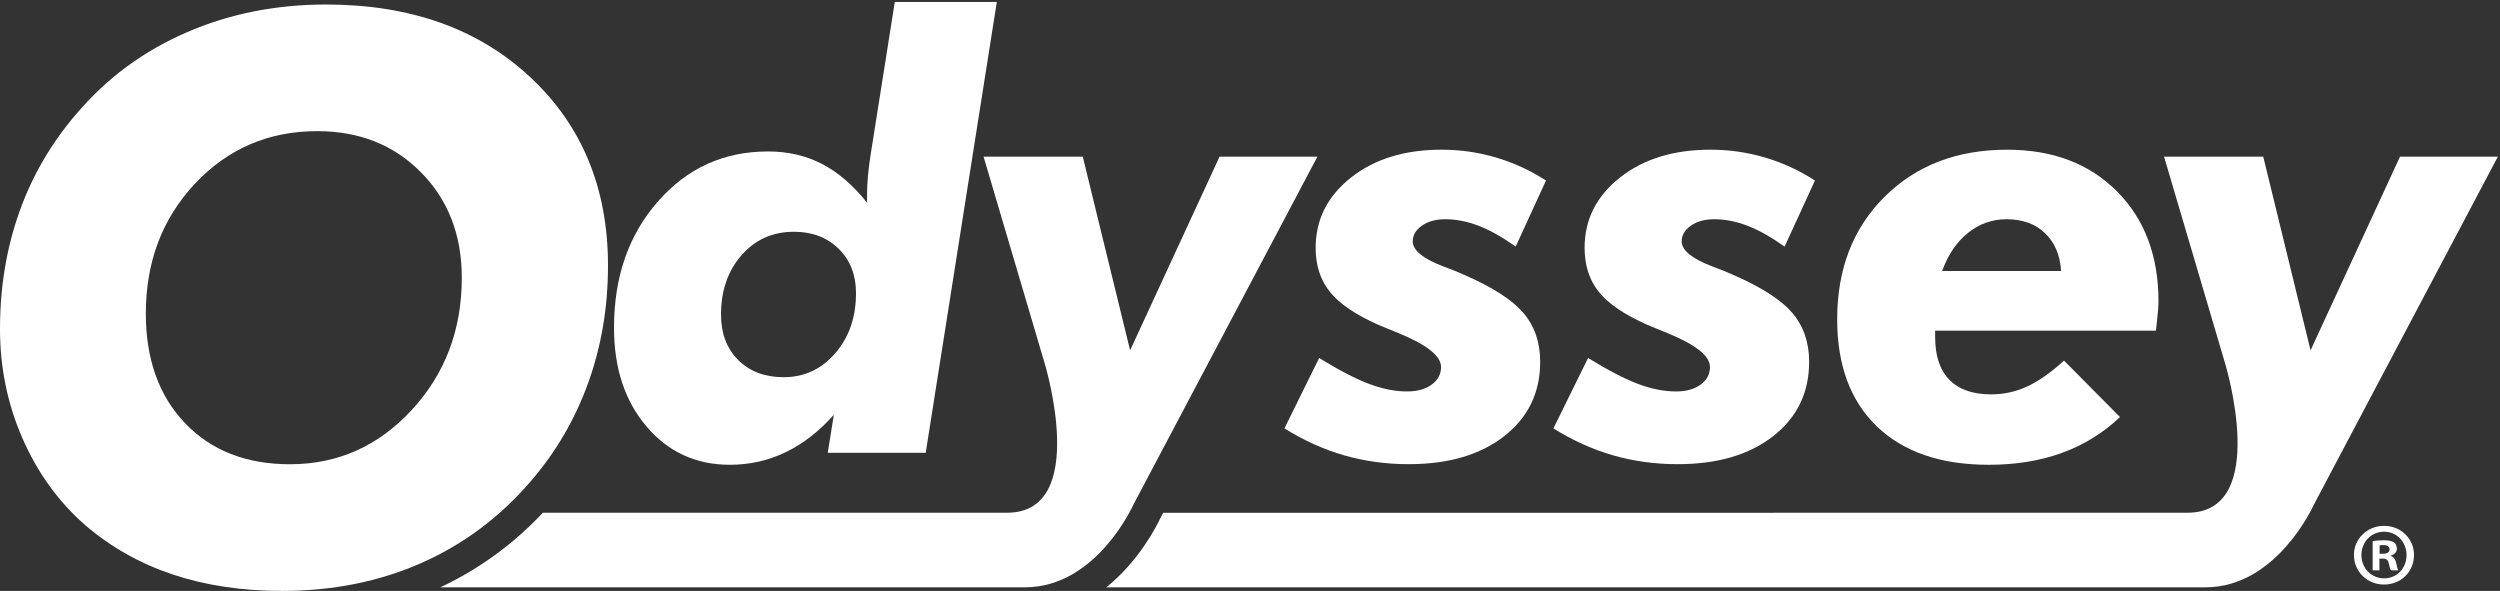
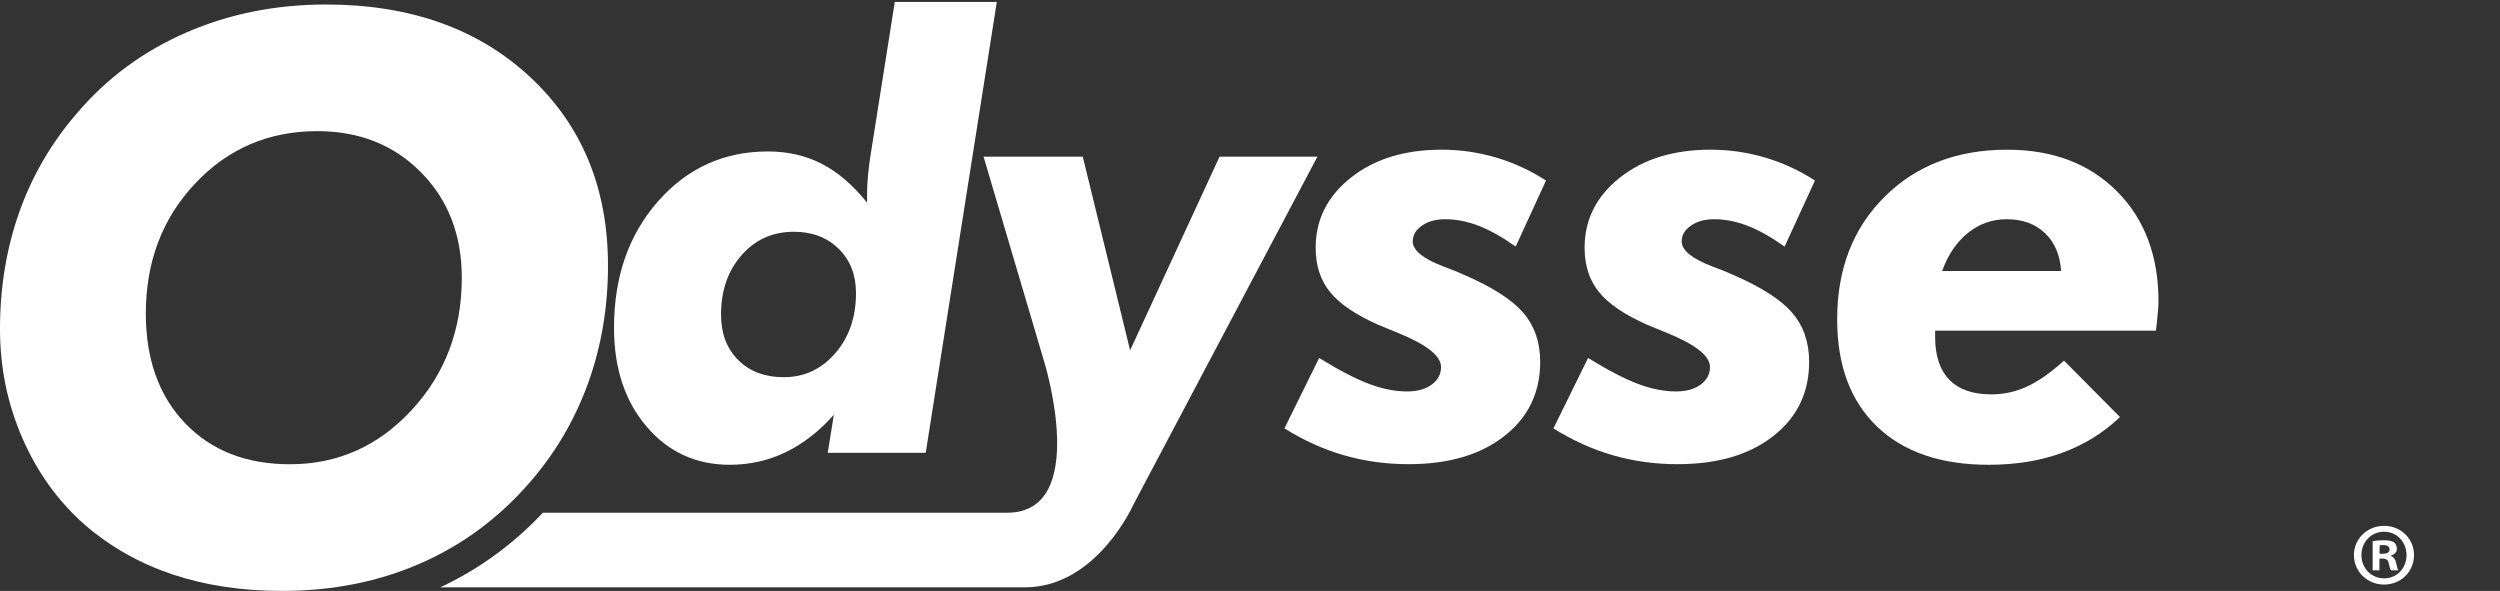
<svg xmlns="http://www.w3.org/2000/svg" width="220" height="52" viewBox="0 0 220 52" fill="none">
  <rect x="0" y="0" width="220" height="52" fill="#333333" stroke="none" />
  <g clip-path="url(#clip0_572_107)">
    <path d="M27.917 11.541C23.641 11.541 20.059 13.078 17.168 16.152C14.278 19.226 12.833 23.041 12.833 27.592C12.833 31.621 13.986 34.839 16.291 37.245C18.596 39.652 21.671 40.854 25.514 40.854C29.72 40.854 33.291 39.264 36.227 36.084C39.169 32.902 40.638 29.024 40.638 24.447C40.638 20.682 39.444 17.588 37.053 15.171C34.665 12.749 31.617 11.541 27.917 11.541ZM24.816 52C21.291 52 18.088 51.519 15.202 50.555C12.318 49.592 9.756 48.147 7.51 46.222C5.152 44.162 3.312 41.619 1.987 38.594C0.663 35.574 0 32.358 0 28.954C0 25.279 0.568 21.849 1.702 18.654C2.834 15.464 4.522 12.57 6.767 9.97C9.394 6.878 12.599 4.514 16.381 2.867C20.163 1.217 24.265 0.397 28.687 0.397C36.094 0.397 42.081 2.523 46.651 6.779C51.22 11.036 53.503 16.566 53.503 23.374C53.503 27.027 52.924 30.459 51.768 33.674C50.612 36.887 48.923 39.782 46.702 42.357C43.985 45.516 40.773 47.913 37.07 49.547C33.367 51.183 29.282 52 24.816 52Z" fill="white" />
    <path d="M63.45 27.689C63.45 29.345 63.954 30.674 64.964 31.684C65.971 32.689 67.307 33.193 68.967 33.193C70.779 33.193 72.29 32.487 73.506 31.08C74.722 29.675 75.328 27.913 75.328 25.795C75.328 24.189 74.82 22.887 73.8 21.89C72.783 20.892 71.472 20.395 69.863 20.395C68 20.395 66.465 21.08 65.26 22.454C64.053 23.829 63.45 25.571 63.45 27.689ZM87.72 0.169L81.463 39.849H72.841L73.379 36.499C72.095 37.947 70.689 39.044 69.156 39.785C67.627 40.527 65.982 40.9 64.219 40.9C61.242 40.9 58.803 39.776 56.896 37.532C54.984 35.288 54.033 32.392 54.033 28.839C54.033 24.369 55.321 20.664 57.896 17.73C60.467 14.796 63.696 13.328 67.582 13.328C69.325 13.328 70.903 13.69 72.316 14.417C73.727 15.142 75.054 16.279 76.302 17.834V17.09C76.302 16.579 76.33 16.047 76.38 15.492C76.433 14.937 76.499 14.369 76.588 13.789L78.742 0.169H87.72Z" fill="white" />
    <path d="M136.048 15.888L133.379 21.7C132.202 20.862 131.113 20.253 130.124 19.871C129.129 19.487 128.144 19.292 127.172 19.292C126.348 19.292 125.671 19.479 125.133 19.856C124.594 20.23 124.321 20.691 124.321 21.238C124.321 22.022 125.211 22.756 126.991 23.437C127.778 23.729 128.394 23.974 128.837 24.183C131.318 25.258 133.053 26.369 134.047 27.524C135.037 28.675 135.536 30.115 135.536 31.838C135.536 34.55 134.483 36.731 132.378 38.376C130.274 40.026 127.47 40.847 123.965 40.847C121.98 40.847 120.085 40.587 118.28 40.068C116.476 39.547 114.727 38.757 113.031 37.698L116.086 31.502C117.832 32.577 119.293 33.34 120.474 33.782C121.657 34.227 122.767 34.447 123.809 34.447C124.717 34.447 125.443 34.247 125.99 33.846C126.536 33.445 126.812 32.928 126.812 32.297C126.812 31.322 125.552 30.325 123.04 29.303C122.289 28.997 121.706 28.756 121.295 28.585C119.293 27.698 117.875 26.733 117.036 25.692C116.195 24.649 115.778 23.356 115.778 21.802C115.778 19.326 116.814 17.269 118.882 15.629C120.953 13.991 123.612 13.172 126.865 13.172C128.505 13.172 130.104 13.404 131.662 13.865C133.217 14.325 134.68 15 136.048 15.888Z" fill="white" />
    <path d="M159.715 15.888L157.045 21.7C155.864 20.862 154.78 20.253 153.79 19.871C152.797 19.487 151.812 19.292 150.835 19.292C150.016 19.292 149.339 19.479 148.8 19.856C148.261 20.23 147.988 20.691 147.988 21.238C147.988 22.022 148.878 22.756 150.659 23.437C151.444 23.729 152.061 23.974 152.505 24.183C154.985 25.258 156.72 26.369 157.714 27.524C158.704 28.675 159.204 30.115 159.204 31.838C159.204 34.55 158.149 36.731 156.044 38.376C153.94 40.026 151.138 40.847 147.632 40.847C145.646 40.847 143.751 40.587 141.947 40.068C140.141 39.547 138.395 38.757 136.702 37.698L139.752 31.502C141.5 32.577 142.96 33.34 144.142 33.782C145.324 34.227 146.433 34.447 147.477 34.447C148.385 34.447 149.11 34.247 149.658 33.846C150.203 33.445 150.478 32.928 150.478 32.297C150.478 31.322 149.22 30.325 146.708 29.303C145.955 28.997 145.371 28.756 144.962 28.585C142.96 27.698 141.54 26.733 140.703 25.692C139.863 24.649 139.445 23.356 139.445 21.802C139.445 19.326 140.481 17.269 142.55 15.629C144.62 13.991 147.28 13.172 150.529 13.172C152.171 13.172 153.77 13.404 155.33 13.865C156.884 14.325 158.347 15 159.715 15.888Z" fill="white" />
    <path d="M181.377 23.85C181.29 22.451 180.821 21.339 179.964 20.522C179.108 19.7 177.981 19.292 176.578 19.292C175.313 19.292 174.181 19.694 173.181 20.494C172.18 21.299 171.421 22.415 170.909 23.85H181.377ZM170.293 29.097V29.684C170.293 31.322 170.711 32.571 171.55 33.425C172.388 34.278 173.611 34.705 175.216 34.705C176.348 34.705 177.413 34.468 178.411 34.001C179.413 33.53 180.487 32.775 181.634 31.735L186.56 36.701C185.087 38.099 183.39 39.147 181.466 39.849C179.543 40.55 177.393 40.901 175.015 40.901C170.79 40.901 167.51 39.775 165.175 37.532C162.839 35.289 161.671 32.145 161.671 28.098C161.671 23.678 163.061 20.084 165.84 17.32C168.619 14.557 172.216 13.174 176.629 13.174C180.632 13.174 183.854 14.391 186.291 16.836C188.726 19.278 189.947 22.511 189.947 26.536C189.947 26.894 189.894 27.545 189.794 28.482C189.756 28.773 189.735 28.976 189.718 29.097H170.293Z" fill="white" />
-     <path d="M211.2 13.786L203.329 30.83L199.165 13.786H190.436L195.808 31.975C195.808 31.975 199.826 45.121 192.496 45.121C190.142 45.121 130.538 45.123 102.362 45.127L102.108 45.605C101.818 46.225 100.258 49.35 97.357 51.686C127.849 51.686 190.212 51.684 194.078 51.684C200.381 51.684 203.607 44.432 203.607 44.432L219.811 13.786H211.2Z" fill="white" />
    <path d="M107.321 13.786L99.45 30.83L95.283 13.786H86.554L91.931 31.975C91.931 31.975 95.946 45.121 88.617 45.121C86.763 45.121 63.099 45.123 47.769 45.123C45.163 47.898 42.131 50.097 38.743 51.686C56.379 51.684 86.842 51.684 90.198 51.684C96.501 51.684 99.726 44.432 99.726 44.432L115.932 13.786H107.321Z" fill="white" />
    <path d="M212.434 48.842C212.434 50.3 211.288 51.441 209.796 51.441C208.322 51.441 207.144 50.3 207.144 48.842C207.144 47.417 208.322 46.274 209.796 46.274C211.288 46.274 212.434 47.417 212.434 48.842ZM207.804 48.842C207.804 49.986 208.651 50.894 209.813 50.894C210.943 50.894 211.775 49.986 211.775 48.858C211.775 47.714 210.943 46.791 209.796 46.791C208.651 46.791 207.804 47.714 207.804 48.842ZM209.389 50.189H208.794V47.621C209.027 47.574 209.358 47.543 209.781 47.543C210.268 47.543 210.488 47.621 210.676 47.73C210.817 47.84 210.927 48.044 210.927 48.294C210.927 48.577 210.708 48.795 210.393 48.889V48.92C210.644 49.014 210.786 49.203 210.865 49.548C210.943 49.939 210.989 50.095 211.053 50.189H210.41C210.331 50.095 210.284 49.86 210.205 49.562C210.158 49.281 210.001 49.155 209.672 49.155H209.389V50.189ZM209.405 48.733H209.687C210.016 48.733 210.284 48.623 210.284 48.358C210.284 48.122 210.111 47.965 209.735 47.965C209.578 47.965 209.467 47.981 209.405 47.997V48.733Z" fill="white" />
  </g>
  <defs>
    <clipPath id="clip0_572_107">
      <rect width="220" height="52" fill="white" />
    </clipPath>
  </defs>
</svg>